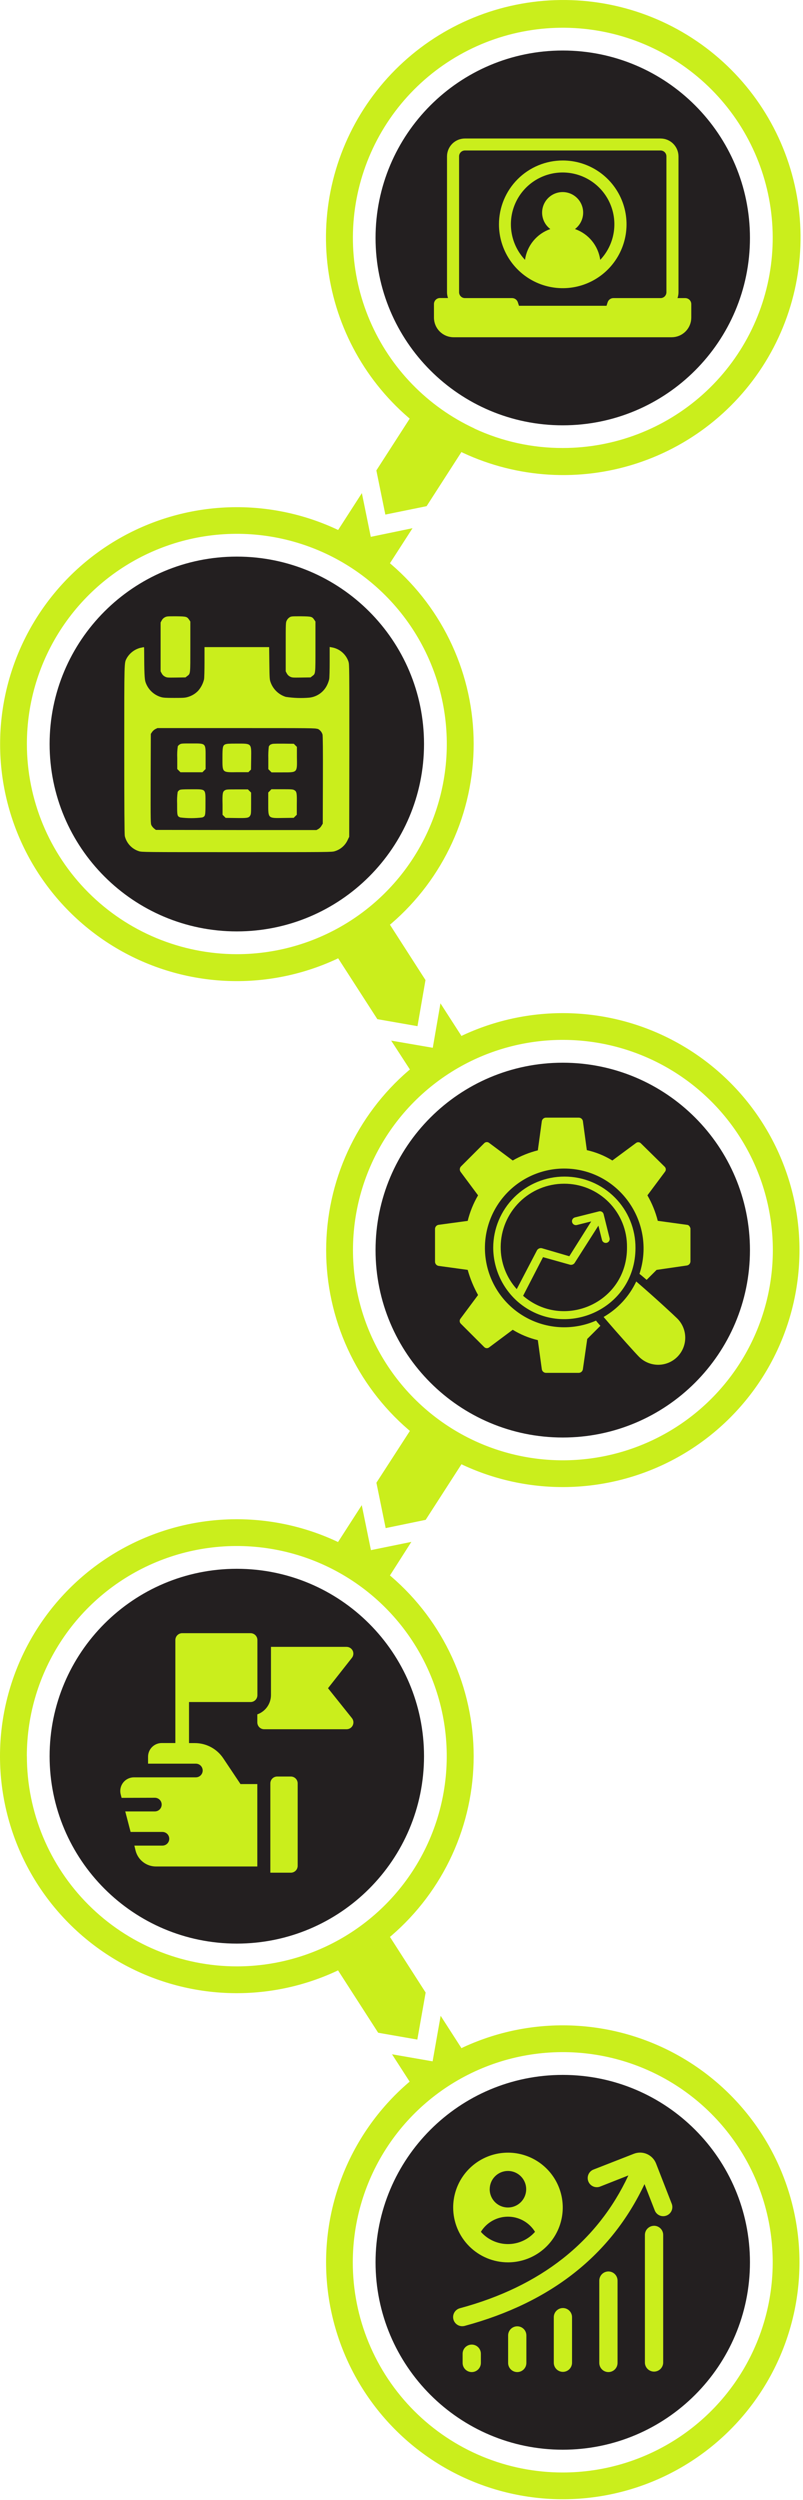
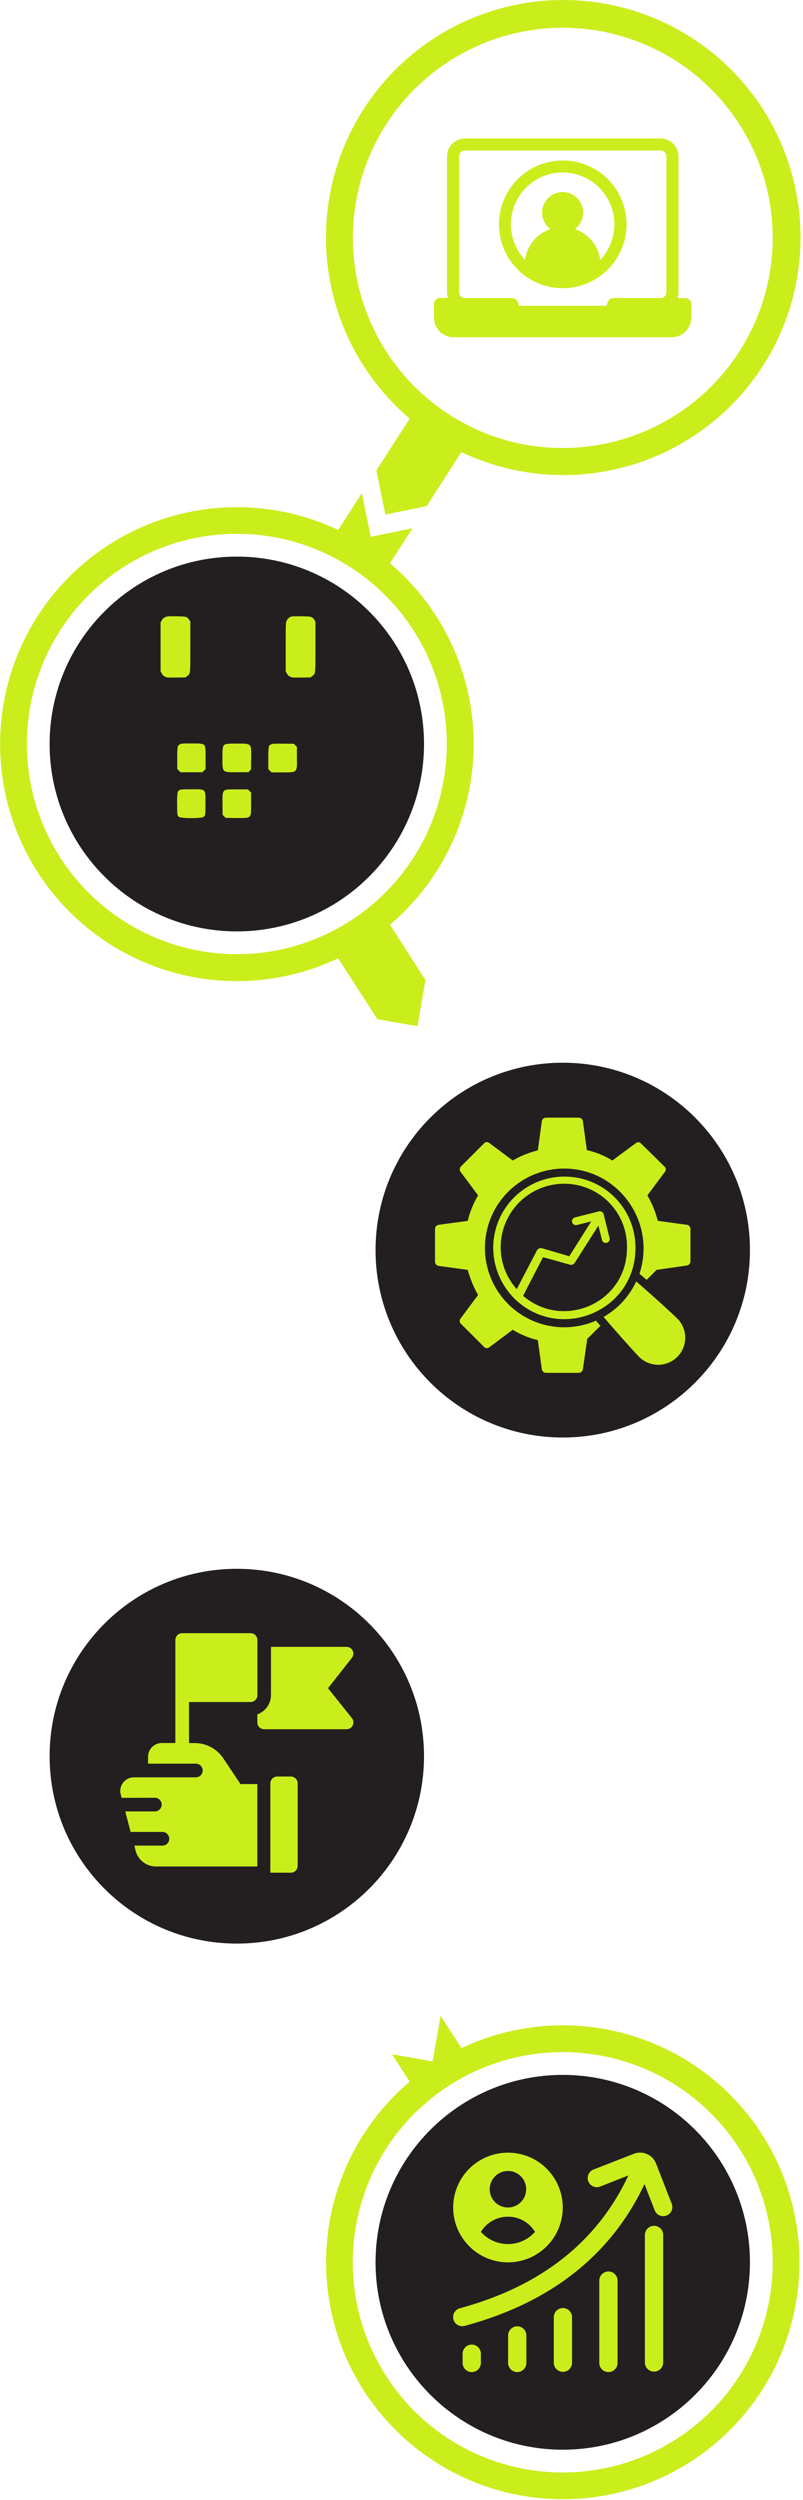
<svg xmlns="http://www.w3.org/2000/svg" width="300" height="933" viewBox="0 0 300 933" fill="none">
-   <path d="M210.244 158.732C248.871 158.732 280.184 127.418 280.184 88.792C280.184 50.165 248.871 18.852 210.244 18.852C171.617 18.852 140.304 50.165 140.304 88.792C140.304 127.418 171.617 158.732 210.244 158.732Z" fill="#231F20" />
  <path d="M88.474 347.602C127.101 347.602 158.414 316.288 158.414 277.662C158.414 239.035 127.101 207.722 88.474 207.722C49.847 207.722 18.534 239.035 18.534 277.662C18.534 316.288 49.847 347.602 88.474 347.602Z" fill="#231F20" />
  <path d="M210.244 536.482C248.871 536.482 280.184 505.168 280.184 466.542C280.184 427.915 248.871 396.602 210.244 396.602C171.617 396.602 140.304 427.915 140.304 466.542C140.304 505.168 171.617 536.482 210.244 536.482Z" fill="#231F20" />
  <path d="M88.474 725.352C127.101 725.352 158.414 694.038 158.414 655.412C158.414 616.785 127.101 585.472 88.474 585.472C49.847 585.472 18.534 616.785 18.534 655.412C18.534 694.038 49.847 725.352 88.474 725.352Z" fill="#231F20" />
  <path d="M210.244 914.232C248.871 914.232 280.184 882.918 280.184 844.292C280.184 805.665 248.871 774.352 210.244 774.352C171.617 774.352 140.304 805.665 140.304 844.292C140.304 882.918 171.617 914.232 210.244 914.232Z" fill="#231F20" />
  <path d="M159.384 188.902L172.384 168.712L173.004 169.012C193.358 178.492 216.552 179.895 237.901 172.937C259.25 165.979 277.164 151.179 288.024 131.526C298.884 111.873 301.881 88.831 296.411 67.053C290.941 45.276 277.41 26.385 258.552 14.197C239.694 2.009 216.913 -2.569 194.81 1.388C172.707 5.344 152.93 17.541 139.471 35.515C126.012 53.489 119.876 75.9 122.3 98.223C124.725 120.546 135.53 141.117 152.534 155.782L153.064 156.232L140.604 175.562L143.964 192.042L159.384 188.902ZM177.244 159.902C159.714 151.764 145.806 137.44 138.189 119.677C130.572 101.915 129.783 81.965 135.973 63.657C142.162 45.348 154.895 29.97 171.727 20.473C188.56 10.976 208.306 8.029 227.178 12.198C246.05 16.367 262.717 27.358 273.983 43.062C285.248 58.766 290.317 78.077 288.218 97.289C286.119 116.501 276.999 134.262 262.609 147.163C248.218 160.064 229.57 167.196 210.244 167.192C198.845 167.222 187.58 164.747 177.244 159.942L177.244 159.902Z" fill="#CAEE1C" />
  <path d="M158.964 365.761L145.684 345.101C145.854 344.951 146.044 344.811 146.214 344.661C155.86 336.365 163.601 326.084 168.908 314.521C174.215 302.957 176.962 290.384 176.962 277.661C176.962 264.938 174.215 252.365 168.908 240.802C163.601 229.238 155.86 218.957 146.214 210.661L145.684 210.211L154.124 197.121L138.524 200.351L135.194 184.031L126.324 197.791L125.704 197.491C112.227 191.238 97.393 188.481 82.57 189.474C67.747 190.467 53.412 195.178 40.89 203.172C28.368 211.166 18.062 222.186 10.922 235.215C3.783 248.243 0.04 262.86 0.04 277.716C0.04 292.573 3.783 307.19 10.922 320.218C18.062 333.246 28.368 344.266 40.89 352.26C53.412 360.255 67.746 364.966 82.57 365.959C97.393 366.951 112.227 364.194 125.704 357.941C125.904 357.841 126.114 357.731 126.324 357.631L140.974 380.351L155.974 382.971L158.964 365.761ZM10.044 277.661C10.044 262.147 14.644 246.981 23.264 234.081C31.883 221.182 44.135 211.128 58.468 205.191C72.802 199.255 88.574 197.702 103.79 200.729C119.006 203.757 132.983 211.228 143.953 222.199C154.922 233.17 162.392 247.148 165.418 262.365C168.443 277.581 166.888 293.353 160.95 307.686C155.011 322.019 144.956 334.269 132.055 342.887C119.155 351.504 103.988 356.103 88.474 356.101C67.677 356.08 47.739 347.809 33.035 333.103C18.331 318.397 10.062 298.457 10.044 277.661Z" fill="#CAEE1C" />
  <path d="M298.684 844.292C298.682 829.437 294.938 814.821 287.798 801.794C280.659 788.767 270.353 777.748 257.832 769.754C245.311 761.759 230.978 757.047 216.156 756.053C201.334 755.058 186.5 757.813 173.024 764.062C172.814 764.162 172.614 764.272 172.404 764.372L164.624 752.292L161.624 769.292L146.454 766.652L153.044 776.872C152.864 777.022 152.684 777.162 152.514 777.312C141.29 786.988 132.677 799.329 127.468 813.202C122.258 827.076 120.619 842.035 122.7 856.707C124.781 871.379 130.516 885.293 139.377 897.171C148.239 909.048 159.944 918.508 173.415 924.681C186.887 930.854 201.695 933.543 216.477 932.5C231.259 931.457 245.542 926.716 258.014 918.713C270.485 910.709 280.746 899.7 287.852 886.696C294.959 873.692 298.683 859.111 298.684 844.292ZM131.804 844.292C131.804 828.778 136.404 813.612 145.023 800.713C153.642 787.814 165.893 777.76 180.226 771.823C194.559 765.886 210.331 764.333 225.546 767.359C240.762 770.386 254.739 777.857 265.709 788.827C276.679 799.797 284.15 813.773 287.176 828.989C290.203 844.205 288.65 859.977 282.713 874.31C276.776 888.643 266.722 900.893 253.823 909.512C240.923 918.132 225.758 922.732 210.244 922.732C199.94 922.74 189.737 920.716 180.217 916.777C170.696 912.838 162.046 907.06 154.761 899.775C147.475 892.49 141.698 883.839 137.758 874.319C133.819 864.799 131.796 854.595 131.804 844.292Z" fill="#CAEE1C" />
-   <path d="M159.034 567.201L172.404 546.461L173.024 546.761C186.5 553.014 201.335 555.772 216.158 554.779C230.981 553.786 245.315 549.075 257.837 541.081C270.359 533.086 280.666 522.066 287.805 509.038C294.945 496.01 298.687 481.393 298.687 466.536C298.687 451.68 294.945 437.063 287.805 424.035C280.666 411.006 270.359 399.986 257.837 391.992C245.315 383.998 230.981 379.287 216.158 378.294C201.335 377.301 186.5 380.059 173.024 386.311C172.814 386.411 172.614 386.521 172.404 386.621L164.554 374.441L161.684 391.031L146.134 388.351L153.134 399.131C152.954 399.281 152.774 399.421 152.604 399.571C142.956 407.867 135.214 418.147 129.906 429.711C124.598 441.274 121.85 453.848 121.85 466.571C121.85 479.295 124.598 491.868 129.906 503.432C135.214 514.995 142.956 525.276 152.604 533.571L153.134 534.021L140.624 553.351L144.084 570.291L159.034 567.201ZM177.244 537.691C163.689 531.385 152.218 521.337 144.18 508.732C136.141 496.126 131.871 481.487 131.871 466.536C131.871 451.586 136.141 436.947 144.18 424.341C152.218 411.736 163.689 401.688 177.244 395.381C189.198 389.831 202.358 387.382 215.509 388.261C228.659 389.139 241.376 393.317 252.486 400.407C263.596 407.498 272.74 417.274 279.075 428.832C285.409 440.389 288.73 453.357 288.73 466.536C288.73 479.716 285.409 492.684 279.075 504.241C272.74 515.799 263.596 525.575 252.486 532.665C241.376 539.756 228.659 543.934 215.509 544.812C202.358 545.69 189.198 543.242 177.244 537.691Z" fill="#CAEE1C" />
-   <path d="M159.024 743.622L145.684 722.852C145.854 722.702 146.044 722.562 146.214 722.412C155.86 714.116 163.601 703.834 168.908 692.271C174.215 680.708 176.962 668.135 176.962 655.412C176.962 642.689 174.215 630.116 168.908 618.552C163.601 606.989 155.86 596.708 146.214 588.412L145.684 587.962L153.684 575.432L138.584 578.512L135.154 561.722L126.284 575.492L125.664 575.192C112.187 568.939 97.353 566.182 82.53 567.174C67.707 568.167 53.372 572.878 40.85 580.872C28.328 588.867 18.022 599.887 10.882 612.915C3.743 625.943 0 640.56 0 655.417C0 670.273 3.743 684.89 10.882 697.918C18.022 710.947 28.328 721.967 40.85 729.961C53.372 737.955 67.707 742.666 82.53 743.659C97.353 744.652 112.187 741.895 125.664 735.642L126.284 735.332L141.284 758.622L155.914 761.172L159.024 743.622ZM10.024 655.412C10.024 639.897 14.624 624.731 23.244 611.832C31.863 598.932 44.115 588.878 58.448 582.942C72.782 577.005 88.554 575.452 103.77 578.48C118.986 581.507 132.963 588.979 143.933 599.95C154.902 610.921 162.372 624.898 165.398 640.115C168.423 655.331 166.868 671.103 160.93 685.436C154.991 699.769 144.936 712.019 132.035 720.637C119.135 729.255 103.968 733.854 88.454 733.852C67.661 733.825 47.728 725.552 33.028 710.846C18.328 696.141 10.062 676.204 10.044 655.412L10.024 655.412Z" fill="#CAEE1C" />
  <path d="M248.994 826.851C248.602 827.005 248.185 827.084 247.764 827.081C247.069 827.08 246.391 826.866 245.823 826.467C245.254 826.068 244.821 825.504 244.584 824.851L240.784 815.121C228.304 841.561 205.784 859.341 173.614 868.021C173.323 868.1 173.024 868.14 172.724 868.141C171.892 868.149 171.085 867.852 170.457 867.307C169.828 866.761 169.421 866.005 169.312 865.18C169.202 864.355 169.398 863.518 169.863 862.828C170.327 862.138 171.028 861.641 171.834 861.431C202.054 853.271 223.184 836.601 234.764 811.871L224.304 815.991C223.884 816.17 223.432 816.262 222.976 816.262C222.52 816.263 222.068 816.172 221.648 815.995C221.227 815.818 220.847 815.559 220.529 815.232C220.21 814.905 219.961 814.518 219.795 814.093C219.629 813.668 219.55 813.214 219.562 812.758C219.575 812.302 219.679 811.853 219.868 811.438C220.057 811.023 220.328 810.65 220.664 810.342C221 810.033 221.394 809.795 221.824 809.641L236.824 803.781C238.401 803.172 240.155 803.21 241.704 803.889C243.253 804.567 244.471 805.829 245.094 807.401L250.944 822.401C251.113 822.82 251.197 823.269 251.191 823.721C251.185 824.173 251.089 824.619 250.908 825.034C250.727 825.448 250.466 825.822 250.139 826.134C249.812 826.446 249.426 826.69 249.004 826.851H248.994ZM244.354 830.671C243.905 830.67 243.461 830.757 243.046 830.928C242.631 831.099 242.254 831.35 241.936 831.667C241.618 831.983 241.366 832.36 241.194 832.774C241.022 833.188 240.934 833.633 240.934 834.081L240.934 881.851C240.981 882.725 241.361 883.547 241.997 884.149C242.632 884.751 243.474 885.086 244.349 885.086C245.224 885.086 246.065 884.751 246.701 884.149C247.336 883.547 247.716 882.725 247.764 881.851L247.764 834.071C247.764 833.623 247.675 833.18 247.504 832.766C247.333 832.353 247.082 831.977 246.765 831.66C246.448 831.343 246.072 831.092 245.659 830.921C245.245 830.749 244.801 830.661 244.354 830.661V830.671ZM227.304 847.711C226.399 847.711 225.532 848.071 224.892 848.71C224.253 849.35 223.894 850.217 223.894 851.121L223.894 881.851C223.894 882.756 224.253 883.623 224.892 884.263C225.532 884.902 226.399 885.261 227.304 885.261C228.208 885.261 229.075 884.902 229.715 884.263C230.354 883.623 230.714 882.756 230.714 881.851L230.714 851.121C230.714 850.217 230.354 849.35 229.715 848.71C229.075 848.071 228.208 847.711 227.304 847.711ZM210.304 861.361C209.399 861.361 208.532 861.721 207.892 862.36C207.253 863 206.894 863.867 206.894 864.771L206.894 881.771C206.894 882.676 207.253 883.543 207.892 884.183C208.532 884.822 209.399 885.181 210.304 885.181C211.208 885.181 212.075 884.822 212.715 884.183C213.354 883.543 213.714 882.676 213.714 881.771L213.714 864.771C213.714 864.318 213.624 863.87 213.448 863.452C213.273 863.035 213.017 862.656 212.694 862.339C212.371 862.021 211.988 861.771 211.567 861.603C211.146 861.436 210.696 861.353 210.244 861.361H210.304ZM193.244 868.181C192.339 868.181 191.472 868.541 190.832 869.18C190.193 869.82 189.834 870.687 189.834 871.591L189.834 881.851C189.834 882.756 190.193 883.623 190.832 884.263C191.472 884.902 192.339 885.261 193.244 885.261C194.148 885.261 195.015 884.902 195.655 884.263C196.294 883.623 196.654 882.756 196.654 881.851L196.654 871.591C196.655 871.138 196.566 870.689 196.391 870.271C196.217 869.852 195.96 869.473 195.637 869.156C195.313 868.838 194.93 868.588 194.509 868.421C194.087 868.253 193.637 868.172 193.184 868.181H193.244ZM176.244 875.001C175.339 875.001 174.472 875.361 173.832 876C173.193 876.64 172.834 877.507 172.834 878.411V881.851C172.834 882.756 173.193 883.623 173.832 884.263C174.472 884.902 175.339 885.261 176.244 885.261C177.148 885.261 178.015 884.902 178.655 884.263C179.294 883.623 179.654 882.756 179.654 881.851V878.441C179.658 877.982 179.569 877.526 179.393 877.101C179.216 876.677 178.956 876.292 178.627 875.971C178.298 875.649 177.908 875.398 177.479 875.231C177.051 875.065 176.593 874.986 176.134 875.001H176.244ZM169.304 823.851C169.302 819.802 170.501 815.843 172.749 812.475C174.998 809.107 178.195 806.482 181.935 804.931C185.676 803.381 189.793 802.975 193.765 803.764C197.736 804.554 201.385 806.503 204.248 809.367C207.112 812.23 209.061 815.879 209.851 819.85C210.64 823.822 210.234 827.939 208.684 831.679C207.133 835.42 204.508 838.617 201.14 840.866C197.772 843.114 193.813 844.313 189.764 844.311C184.34 844.303 179.14 842.145 175.305 838.31C171.47 834.475 169.312 829.275 169.304 823.851ZM182.944 817.031C182.946 818.38 183.347 819.697 184.098 820.818C184.849 821.938 185.914 822.81 187.161 823.325C188.407 823.84 189.778 823.973 191.1 823.709C192.423 823.445 193.637 822.794 194.59 821.84C195.542 820.886 196.191 819.671 196.453 818.348C196.716 817.025 196.58 815.655 196.064 814.409C195.547 813.163 194.673 812.099 193.552 811.35C192.43 810.601 191.112 810.201 189.764 810.201C187.957 810.204 186.224 810.924 184.948 812.202C183.671 813.481 182.954 815.214 182.954 817.021L182.944 817.031ZM179.654 832.921C180.919 834.357 182.475 835.508 184.219 836.295C185.963 837.083 187.855 837.491 189.769 837.491C191.682 837.491 193.574 837.083 195.318 836.295C197.062 835.508 198.619 834.357 199.884 832.921C198.822 831.192 197.335 829.764 195.564 828.774C193.793 827.783 191.798 827.263 189.769 827.263C187.74 827.263 185.744 827.783 183.974 828.774C182.203 829.764 180.715 831.192 179.654 832.921Z" fill="#CAEE1C" />
  <path d="M131.774 616.052C131.564 615.621 131.237 615.257 130.83 615.002C130.424 614.748 129.954 614.613 129.474 614.612L101.234 614.612L101.234 632.612C101.228 634.19 100.735 635.728 99.822 637.014C98.909 638.301 97.621 639.275 96.134 639.802V642.802C96.134 643.479 96.403 644.127 96.881 644.605C97.359 645.084 98.007 645.352 98.684 645.352H129.474C129.956 645.355 130.429 645.221 130.839 644.966C131.248 644.71 131.576 644.344 131.785 643.909C131.995 643.475 132.077 642.99 132.022 642.511C131.966 642.032 131.776 641.578 131.474 641.202L122.544 630.042L131.474 618.702C131.766 618.332 131.948 617.888 132.001 617.42C132.054 616.952 131.976 616.478 131.774 616.052Z" fill="#CAEE1C" />
  <path d="M57.855 670.922C58.531 670.922 59.179 671.191 59.658 671.669C60.136 672.147 60.404 672.796 60.404 673.472C60.404 674.148 60.136 674.797 59.658 675.275C59.179 675.753 58.531 676.022 57.855 676.022H46.794L48.794 683.682H60.684C61.361 683.682 62.009 683.951 62.488 684.429C62.966 684.907 63.234 685.556 63.234 686.232C63.234 686.908 62.966 687.557 62.488 688.035C62.009 688.513 61.361 688.782 60.684 688.782H50.194L50.684 690.782C51.138 692.449 52.128 693.92 53.502 694.966C54.876 696.013 56.557 696.577 58.284 696.572L96.134 696.572L96.134 665.812H89.844L83.415 656.202C82.249 654.454 80.669 653.021 78.817 652.03C76.964 651.039 74.895 650.521 72.794 650.522H70.615L70.615 635.202L93.615 635.202C94.291 635.202 94.939 634.933 95.418 634.455C95.896 633.977 96.165 633.328 96.165 632.652L96.165 612.062C96.165 611.385 95.896 610.735 95.418 610.255C94.94 609.775 94.292 609.505 93.615 609.502L68.064 609.502C67.387 609.505 66.739 609.775 66.261 610.255C65.783 610.735 65.514 611.385 65.514 612.062L65.514 650.502H60.414C59.744 650.502 59.08 650.634 58.461 650.891C57.841 651.148 57.278 651.525 56.805 651.999C56.331 652.474 55.956 653.037 55.7 653.657C55.444 654.277 55.313 654.941 55.315 655.612L55.315 658.202H73.174C73.851 658.202 74.499 658.471 74.978 658.949C75.456 659.427 75.725 660.076 75.725 660.752C75.725 661.428 75.456 662.077 74.978 662.555C74.499 663.033 73.851 663.302 73.174 663.302H50.035C49.252 663.301 48.48 663.481 47.778 663.827C47.075 664.172 46.462 664.675 45.986 665.296C45.509 665.916 45.182 666.639 45.029 667.406C44.876 668.174 44.902 668.966 45.105 669.722L45.434 670.962L57.855 670.922Z" fill="#CAEE1C" />
  <path d="M256.613 457.102L245.743 455.612C244.896 452.279 243.594 449.079 241.873 446.102L248.423 437.322C248.655 437.042 248.769 436.683 248.741 436.321C248.713 435.959 248.545 435.622 248.273 435.382L239.493 426.752C239.256 426.478 238.92 426.309 238.559 426.281C238.198 426.253 237.84 426.368 237.563 426.602L228.773 433.102C225.834 431.291 222.613 429.983 219.243 429.232L217.763 418.362C217.692 418.015 217.506 417.703 217.236 417.474C216.966 417.246 216.627 417.114 216.273 417.102L203.913 417.102C203.548 417.118 203.201 417.261 202.929 417.505C202.657 417.749 202.479 418.08 202.423 418.442L200.933 429.312C197.646 430.134 194.49 431.41 191.553 433.102L182.773 426.552C182.496 426.318 182.139 426.203 181.778 426.231C181.417 426.259 181.081 426.428 180.843 426.702L172.203 435.332C171.96 435.595 171.813 435.933 171.785 436.29C171.758 436.648 171.853 437.004 172.053 437.302L178.603 446.102C176.86 449.075 175.556 452.285 174.733 455.632L163.863 457.102C163.503 457.155 163.172 457.331 162.928 457.601C162.683 457.871 162.54 458.218 162.523 458.582V470.942C162.54 471.307 162.683 471.655 162.927 471.926C163.171 472.198 163.502 472.376 163.863 472.432L174.733 473.922C175.647 477.191 176.946 480.339 178.603 483.302L172.053 492.102C171.824 492.382 171.712 492.74 171.74 493.102C171.768 493.463 171.934 493.799 172.203 494.042L180.843 502.672C181.083 502.943 181.418 503.11 181.778 503.138C182.138 503.166 182.495 503.052 182.773 502.822L191.553 496.272C194.454 498.053 197.621 499.36 200.933 500.142L202.423 511.012C202.48 511.372 202.659 511.702 202.931 511.946C203.202 512.19 203.549 512.333 203.913 512.352H216.273C216.638 512.333 216.985 512.19 217.256 511.946C217.527 511.702 217.707 511.372 217.763 511.012L219.393 499.692L224.313 494.782C223.863 494.332 223.563 493.892 223.123 493.442L222.673 492.852C218.64 494.619 214.262 495.465 209.86 495.327C205.458 495.189 201.143 494.072 197.227 492.056C193.312 490.04 189.895 487.176 187.226 483.673C184.557 480.17 182.702 476.115 181.798 471.805C180.893 467.495 180.961 463.037 181.997 458.757C183.032 454.476 185.009 450.48 187.784 447.06C190.559 443.64 194.061 440.882 198.036 438.986C202.011 437.09 206.359 436.105 210.763 436.102C230.863 436.102 245.303 455.902 238.903 475.412C239.643 476.002 239.343 475.702 241.583 477.642L245.303 473.922L256.613 472.282C256.975 472.226 257.306 472.048 257.55 471.776C257.794 471.505 257.937 471.157 257.953 470.792L257.953 458.442C257.803 457.842 257.363 457.102 256.613 457.102Z" fill="#CAEE1C" />
  <path d="M210.914 439.102C203.867 439.086 197.102 441.868 192.105 446.837C187.108 451.805 184.288 458.555 184.264 465.602C184.275 469.439 185.104 473.23 186.695 476.722C188.287 480.214 190.605 483.326 193.494 485.852C210.494 500.442 237.414 488.852 237.414 465.752C237.435 462.259 236.765 458.796 235.442 455.563C234.12 452.33 232.171 449.39 229.708 446.913C227.245 444.436 224.317 442.471 221.091 441.13C217.866 439.79 214.407 439.1 210.914 439.102ZM195.424 483.612L202.874 469.172L212.994 472.002C213.295 472.065 213.608 472.043 213.897 471.939C214.187 471.835 214.442 471.652 214.634 471.412L223.564 457.412L224.904 462.772C225.002 463.147 225.245 463.468 225.58 463.664C225.914 463.86 226.313 463.915 226.689 463.817C227.064 463.718 227.385 463.475 227.581 463.141C227.777 462.806 227.832 462.407 227.734 462.032L225.504 453.102C225.455 452.916 225.37 452.743 225.253 452.591C225.136 452.439 224.989 452.313 224.822 452.22C224.655 452.126 224.47 452.068 224.28 452.047C224.089 452.027 223.897 452.046 223.714 452.102L214.784 454.342C214.408 454.44 214.087 454.683 213.892 455.018C213.696 455.352 213.641 455.751 213.739 456.127C213.837 456.502 214.08 456.823 214.415 457.019C214.75 457.215 215.148 457.27 215.524 457.172L220.884 455.832L212.694 468.832L202.424 465.832C202.087 465.76 201.736 465.793 201.419 465.925C201.101 466.057 200.831 466.283 200.644 466.572L193.054 481.102C189.145 476.764 187.005 471.12 187.054 465.282C187.101 459.032 189.615 453.055 194.048 448.65C198.481 444.245 204.474 441.769 210.724 441.762C213.829 441.747 216.907 442.35 219.777 443.536C222.647 444.722 225.252 446.468 227.441 448.671C229.63 450.874 231.359 453.49 232.527 456.368C233.695 459.245 234.278 462.326 234.244 465.432C234.434 486.272 210.464 496.552 195.424 483.592V483.612Z" fill="#CAEE1C" />
  <path d="M237.704 478.241C235.09 483.803 230.832 488.428 225.504 491.491C231.604 498.631 237.564 505.181 238.754 506.371C240.646 508.268 243.214 509.334 245.893 509.337C248.572 509.34 251.143 508.279 253.039 506.386C254.935 504.494 256.002 501.926 256.005 499.247C256.008 496.568 254.946 493.998 253.054 492.101C252.054 491.101 245.314 484.811 237.714 478.261L237.704 478.241Z" fill="#CAEE1C" />
-   <path d="M52.594 241.732C51.492 241.995 50.456 242.481 49.549 243.161C48.643 243.84 47.885 244.698 47.324 245.682C46.394 247.532 46.424 245.922 46.424 279.842C46.424 300.682 46.494 311.492 46.624 312.022C46.943 313.333 47.593 314.54 48.513 315.528C49.432 316.515 50.589 317.25 51.874 317.662C52.964 318.022 53.644 318.022 88.484 318.022C123.324 318.022 124.004 318.022 125.114 317.662C126.162 317.341 127.129 316.802 127.953 316.08C128.777 315.358 129.439 314.469 129.894 313.472L130.464 312.292L130.514 280.192C130.514 248.482 130.514 248.082 130.194 246.932C129.726 245.539 128.882 244.301 127.757 243.356C126.631 242.41 125.267 241.793 123.814 241.572L123.164 241.452L123.164 246.992C123.164 249.992 123.094 252.992 122.984 253.482C122.802 254.258 122.53 255.009 122.174 255.722C121.556 256.986 120.629 258.074 119.479 258.885C118.328 259.696 116.992 260.204 115.594 260.362C112.646 260.617 109.679 260.519 106.754 260.072C105.449 259.661 104.257 258.951 103.273 258C102.289 257.049 101.54 255.882 101.084 254.592C100.724 253.592 100.694 253.202 100.624 247.502L100.554 241.502L76.404 241.502L76.404 247.042C76.404 250.042 76.334 253.042 76.234 253.512C75.859 255.091 75.107 256.556 74.044 257.782C73.023 258.855 71.741 259.644 70.324 260.072C69.194 260.422 68.714 260.462 65.114 260.462C61.784 260.462 60.994 260.402 60.114 260.142C58.769 259.736 57.542 259.012 56.537 258.03C55.533 257.048 54.78 255.838 54.344 254.502C53.994 253.422 53.884 250.952 53.854 242.592C53.854 241.992 53.854 241.502 53.734 241.522C53.357 241.578 52.983 241.655 52.614 241.752L52.594 241.732ZM118.644 271.972C119.084 272.18 119.476 272.478 119.795 272.847C120.113 273.215 120.351 273.646 120.494 274.112C120.614 274.562 120.674 280.112 120.634 291.112L120.584 307.392L120.104 308.182C119.822 308.672 119.424 309.084 118.944 309.382L118.234 309.772L88.234 309.772L58.234 309.722L57.604 309.232C57.202 308.902 56.864 308.502 56.604 308.052C56.254 307.362 56.254 307.052 56.284 290.622L56.344 273.902L56.814 273.182C57.138 272.729 57.563 272.356 58.054 272.092L58.814 271.722L88.344 271.722C116.614 271.722 117.924 271.722 118.594 272.052L118.644 271.972Z" fill="#CAEE1C" />
  <path d="M67.164 277.812C66.866 277.98 66.612 278.217 66.424 278.502C66.218 279.966 66.151 281.446 66.224 282.922V287.012L66.824 287.612L67.424 288.212H75.614L76.213 287.612L76.814 287.012V282.892C76.814 277.192 77.074 277.462 71.484 277.462C68.084 277.462 67.674 277.462 67.164 277.812Z" fill="#CAEE1C" />
  <path d="M84.214 277.742C83.214 278.232 83.105 278.742 83.105 282.822C83.105 288.442 82.894 288.252 88.754 288.182H92.805L93.284 287.682L93.774 287.212L93.835 283.152C93.904 277.302 94.115 277.512 88.454 277.512C85.454 277.512 84.674 277.562 84.214 277.792V277.742Z" fill="#CAEE1C" />
  <path d="M101.164 277.812C100.842 278.002 100.584 278.284 100.424 278.622C100.259 280.093 100.199 281.573 100.244 283.052V287.052L100.844 287.652L101.444 288.252H105.444C111.224 288.252 111.014 288.462 110.924 282.492L110.924 278.732L110.344 278.172L109.774 277.582L105.774 277.532C102.024 277.532 101.774 277.532 101.194 277.852L101.164 277.812Z" fill="#CAEE1C" />
  <path d="M67.024 294.862C66.752 295.042 66.529 295.286 66.374 295.572C66.173 297.036 66.106 298.516 66.174 299.992C66.174 304.462 66.174 304.602 67.344 305.072C70.083 305.422 72.855 305.422 75.594 305.072C76.724 304.602 76.764 304.472 76.764 299.852C76.764 294.232 77.094 294.562 71.434 294.562C68.084 294.562 67.434 294.622 67.024 294.862Z" fill="#CAEE1C" />
  <path d="M84.044 294.912C83.174 295.432 83.044 296.062 83.144 300.332V304.082L83.724 304.652L84.294 305.232L88.044 305.282C92.314 305.352 92.954 305.282 93.464 304.382C93.784 303.872 93.814 303.472 93.814 299.802L93.814 295.802L93.214 295.202L92.614 294.602H88.614C84.934 294.602 84.524 294.602 84.014 294.952L84.044 294.912Z" fill="#CAEE1C" />
-   <path d="M100.814 295.162L100.214 295.762L100.214 299.762C100.214 305.562 100.004 305.352 105.984 305.262L109.734 305.212L110.304 304.632L110.884 304.072V300.312C110.954 296.042 110.884 295.412 109.984 294.902C109.474 294.582 109.074 294.542 105.404 294.542H101.404L100.814 295.162Z" fill="#CAEE1C" />
  <path d="M256.054 111.251L253.114 111.251C253.357 110.55 253.482 109.813 253.484 109.071L253.484 58.351C253.473 56.585 252.766 54.894 251.515 53.647C250.264 52.399 248.571 51.697 246.804 51.691L173.694 51.691C171.924 51.689 170.225 52.389 168.971 53.637C167.717 54.886 167.009 56.581 167.004 58.351L167.004 109.041C167.002 109.784 167.127 110.521 167.374 111.221H164.374C163.777 111.221 163.205 111.458 162.783 111.88C162.361 112.302 162.124 112.875 162.124 113.471V118.541C162.127 120.482 162.899 122.342 164.271 123.715C165.643 125.087 167.503 125.859 169.444 125.861L250.944 125.861C252.884 125.856 254.743 125.083 256.114 123.712C257.486 122.34 258.259 120.481 258.264 118.541V113.471C258.254 112.888 258.018 112.33 257.606 111.916C257.194 111.503 256.638 111.264 256.054 111.251ZM248.974 109.071C248.971 109.647 248.742 110.199 248.336 110.607C247.93 111.014 247.38 111.246 246.804 111.251L229.164 111.251C228.687 111.251 228.222 111.402 227.836 111.682C227.449 111.962 227.162 112.358 227.014 112.811L226.594 114.121L193.894 114.121L193.464 112.811C193.318 112.359 193.032 111.964 192.648 111.683C192.263 111.403 191.8 111.252 191.324 111.251L173.694 111.251C173.116 111.251 172.561 111.022 172.153 110.613C171.744 110.204 171.514 109.65 171.514 109.071L171.514 58.351C171.513 58.064 171.568 57.78 171.677 57.514C171.786 57.248 171.946 57.007 172.149 56.803C172.352 56.6 172.592 56.438 172.857 56.328C173.123 56.218 173.407 56.161 173.694 56.161L246.804 56.161C247.381 56.167 247.933 56.4 248.34 56.81C248.746 57.22 248.974 57.774 248.974 58.351L248.974 109.071Z" fill="#CAEE1C" />
  <path d="M210.244 59.892C203.924 59.892 197.863 62.402 193.394 66.871C188.925 71.34 186.414 77.401 186.414 83.722C186.414 88.435 187.812 93.042 190.43 96.961C193.049 100.88 196.77 103.934 201.125 105.738C205.479 107.541 210.271 108.013 214.893 107.094C219.516 106.174 223.762 103.905 227.094 100.572C230.427 97.239 232.697 92.993 233.616 88.371C234.536 83.748 234.064 78.957 232.26 74.602C230.456 70.248 227.402 66.526 223.483 63.908C219.564 61.289 214.957 59.892 210.244 59.892ZM224.244 96.972C223.882 94.373 222.809 91.924 221.143 89.897C219.477 87.869 217.283 86.341 214.804 85.482C216.091 84.515 217.042 83.169 217.521 81.632C218 80.096 217.984 78.447 217.475 76.921C216.966 75.394 215.989 74.066 214.683 73.125C213.377 72.184 211.809 71.678 210.199 71.678C208.59 71.678 207.021 72.184 205.715 73.125C204.409 74.066 203.433 75.394 202.923 76.921C202.414 78.447 202.398 80.096 202.877 81.632C203.356 83.169 204.307 84.515 205.594 85.482C203.113 86.34 200.917 87.867 199.249 89.894C197.582 91.922 196.507 94.371 196.144 96.972C193.552 94.226 191.82 90.782 191.164 87.063C190.507 83.345 190.954 79.516 192.448 76.048C193.943 72.581 196.421 69.627 199.575 67.552C202.73 65.477 206.423 64.371 210.199 64.371C213.975 64.371 217.668 65.477 220.823 67.552C223.977 69.627 226.455 72.581 227.95 76.048C229.445 79.516 229.891 83.345 229.234 87.063C228.578 90.782 226.846 94.226 224.254 96.972H224.244Z" fill="#CAEE1C" />
  <path d="M61.61 230.36C61.095 230.621 60.676 231.038 60.41 231.55L60 232.31V250.55L60.41 251.31C60.675 251.825 61.095 252.245 61.61 252.51C62.37 252.89 62.49 252.91 65.84 252.86L69.3 252.81L69.93 252.31C71.17 251.38 71.11 251.82 71.11 241.38V231.96L70.73 231.38C69.84 230.11 69.73 230.06 65.86 230C62.49 230 62.37 230 61.61 230.36Z" fill="#CAEE1C" />
  <path d="M108.232 230.36C107.76 230.641 107.381 231.055 107.142 231.55C106.742 232.33 106.742 232.35 106.742 241.45V250.55L107.142 251.31C107.407 251.825 107.827 252.245 108.342 252.51C109.102 252.89 109.222 252.91 112.572 252.86L116.032 252.81L116.662 252.31C117.902 251.38 117.852 251.82 117.852 241.38V231.96L117.462 231.38C116.582 230.09 116.462 230.06 112.462 230C109.042 230 108.872 230 108.192 230.36H108.232Z" fill="#CAEE1C" />
  <path d="M111.21 696.34V665.55C111.21 664.874 110.941 664.225 110.463 663.747C109.985 663.269 109.336 663 108.66 663H103.55C102.874 663 102.225 663.269 101.747 663.747C101.269 664.225 101 664.874 101 665.55V698.89H108.66C109.336 698.89 109.985 698.621 110.463 698.143C110.941 697.665 111.21 697.016 111.21 696.34Z" fill="#CAEE1C" />
</svg>